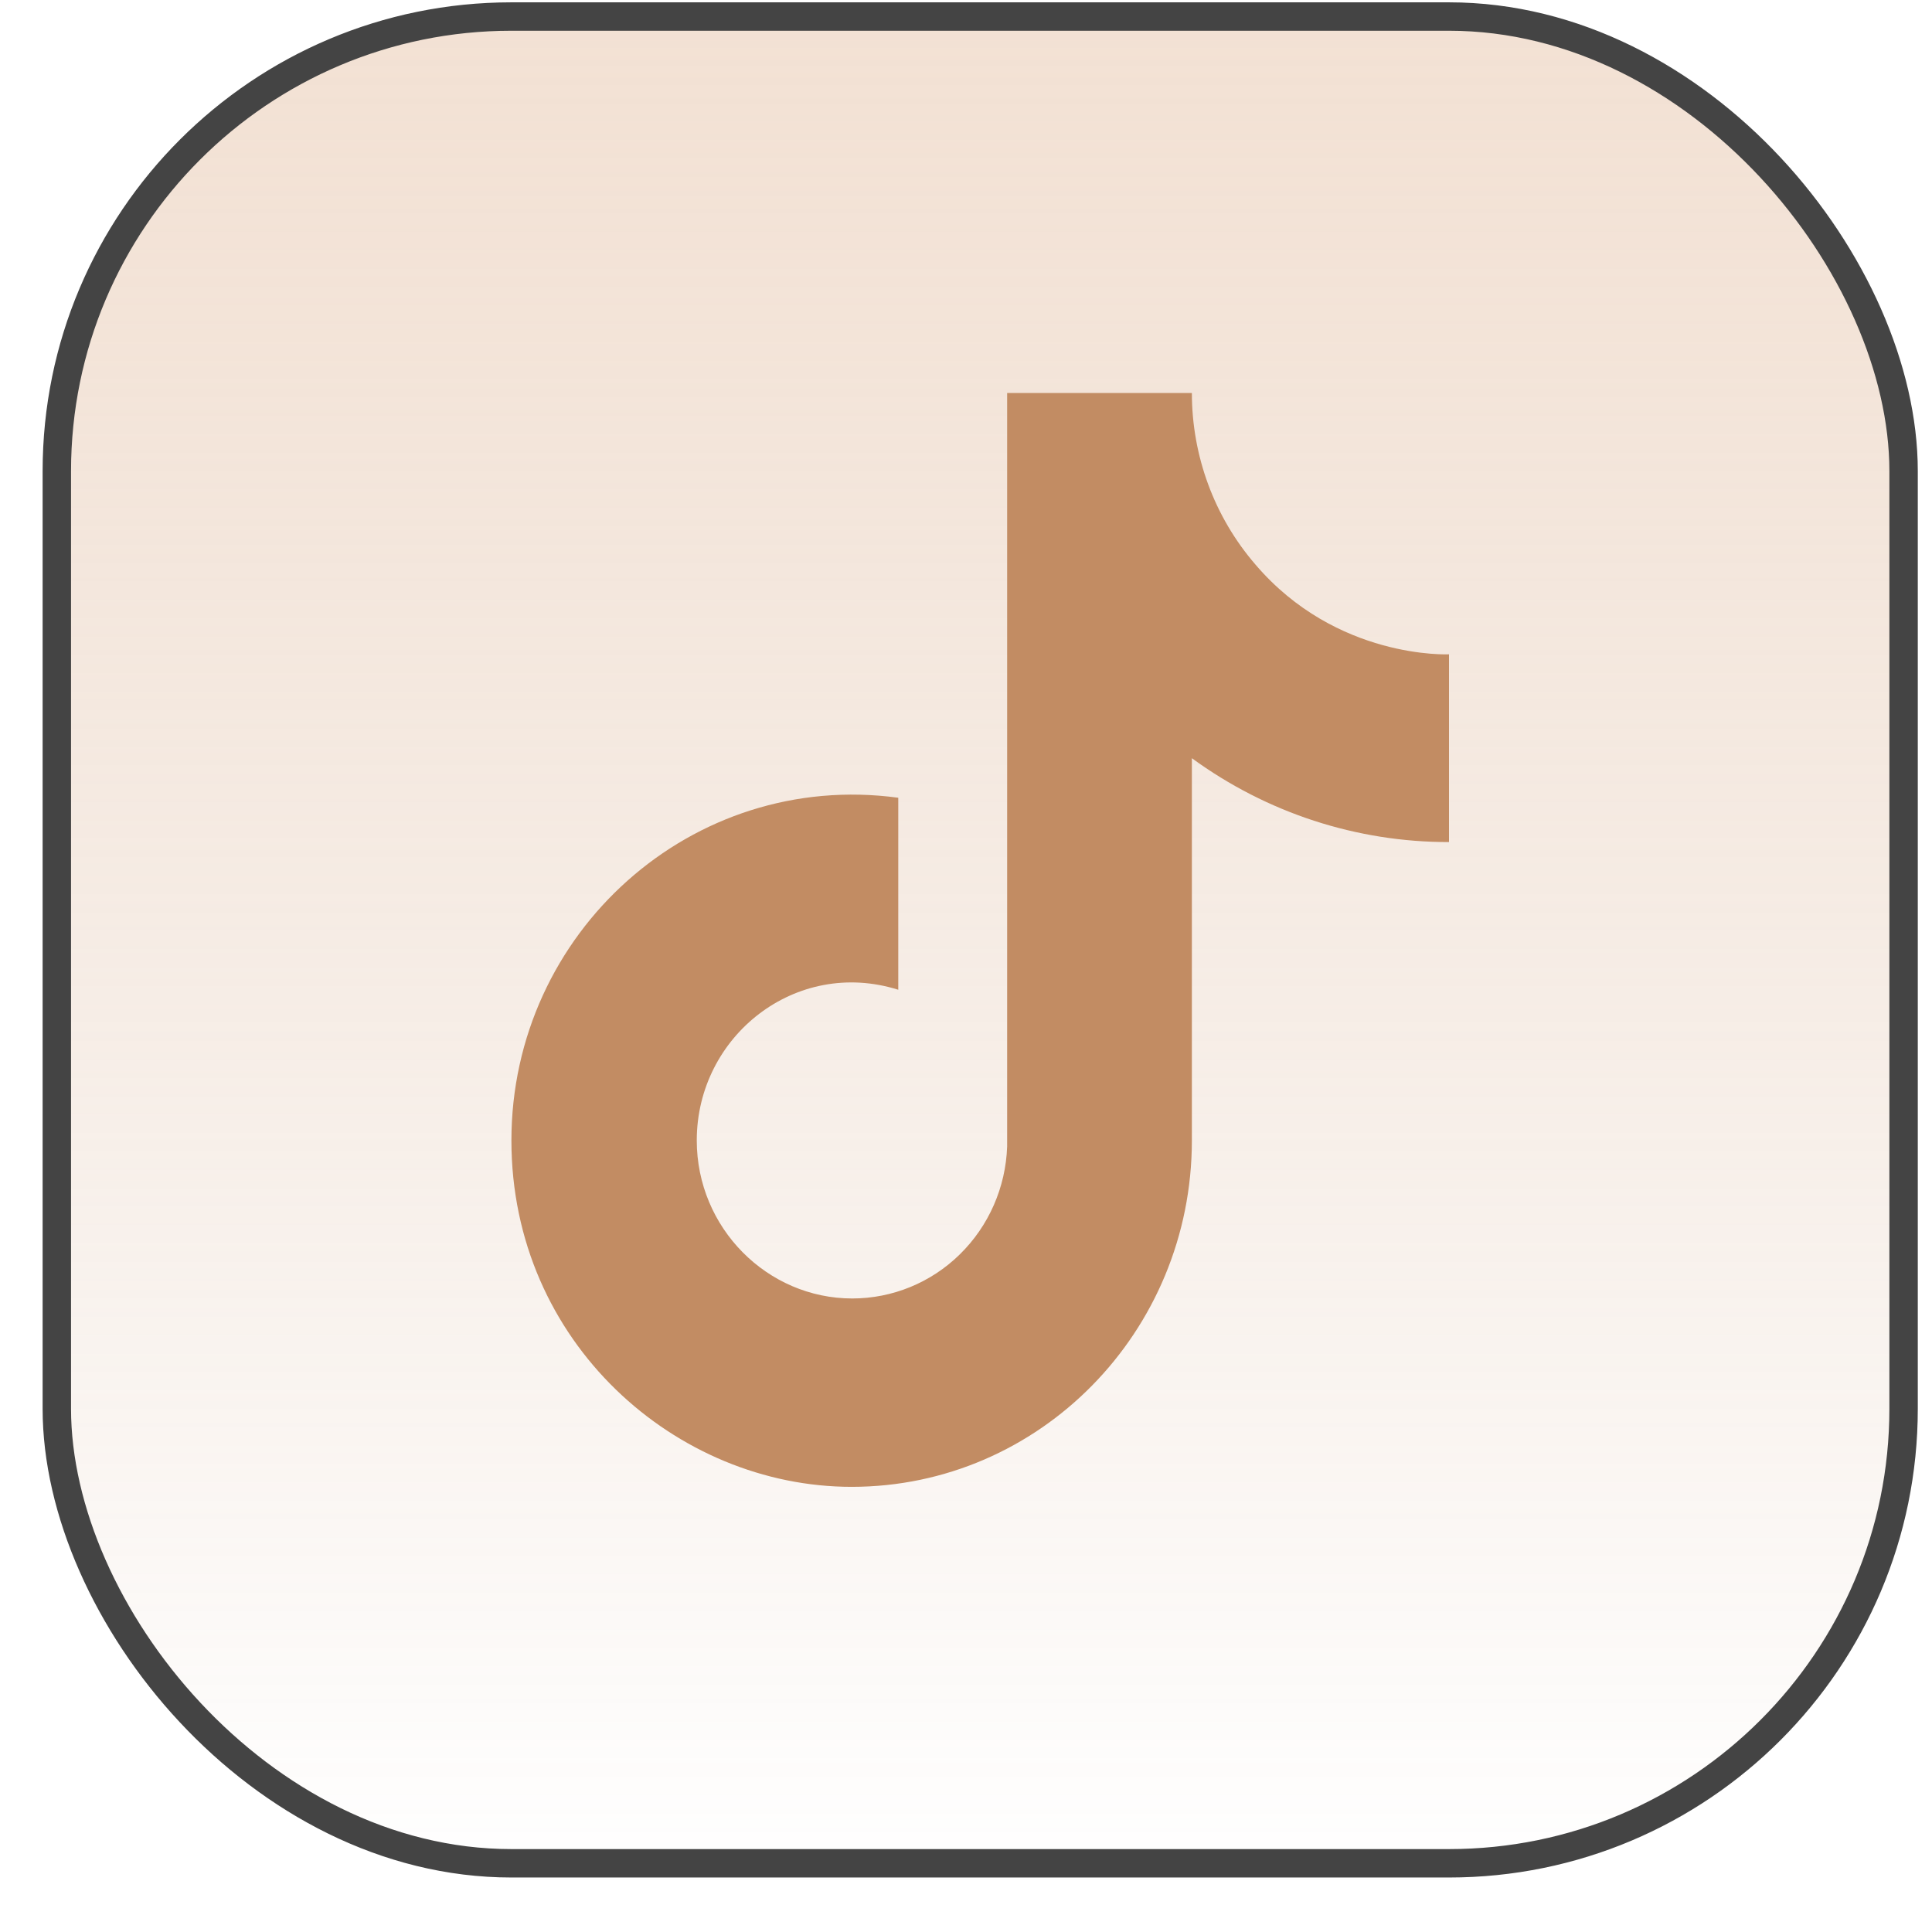
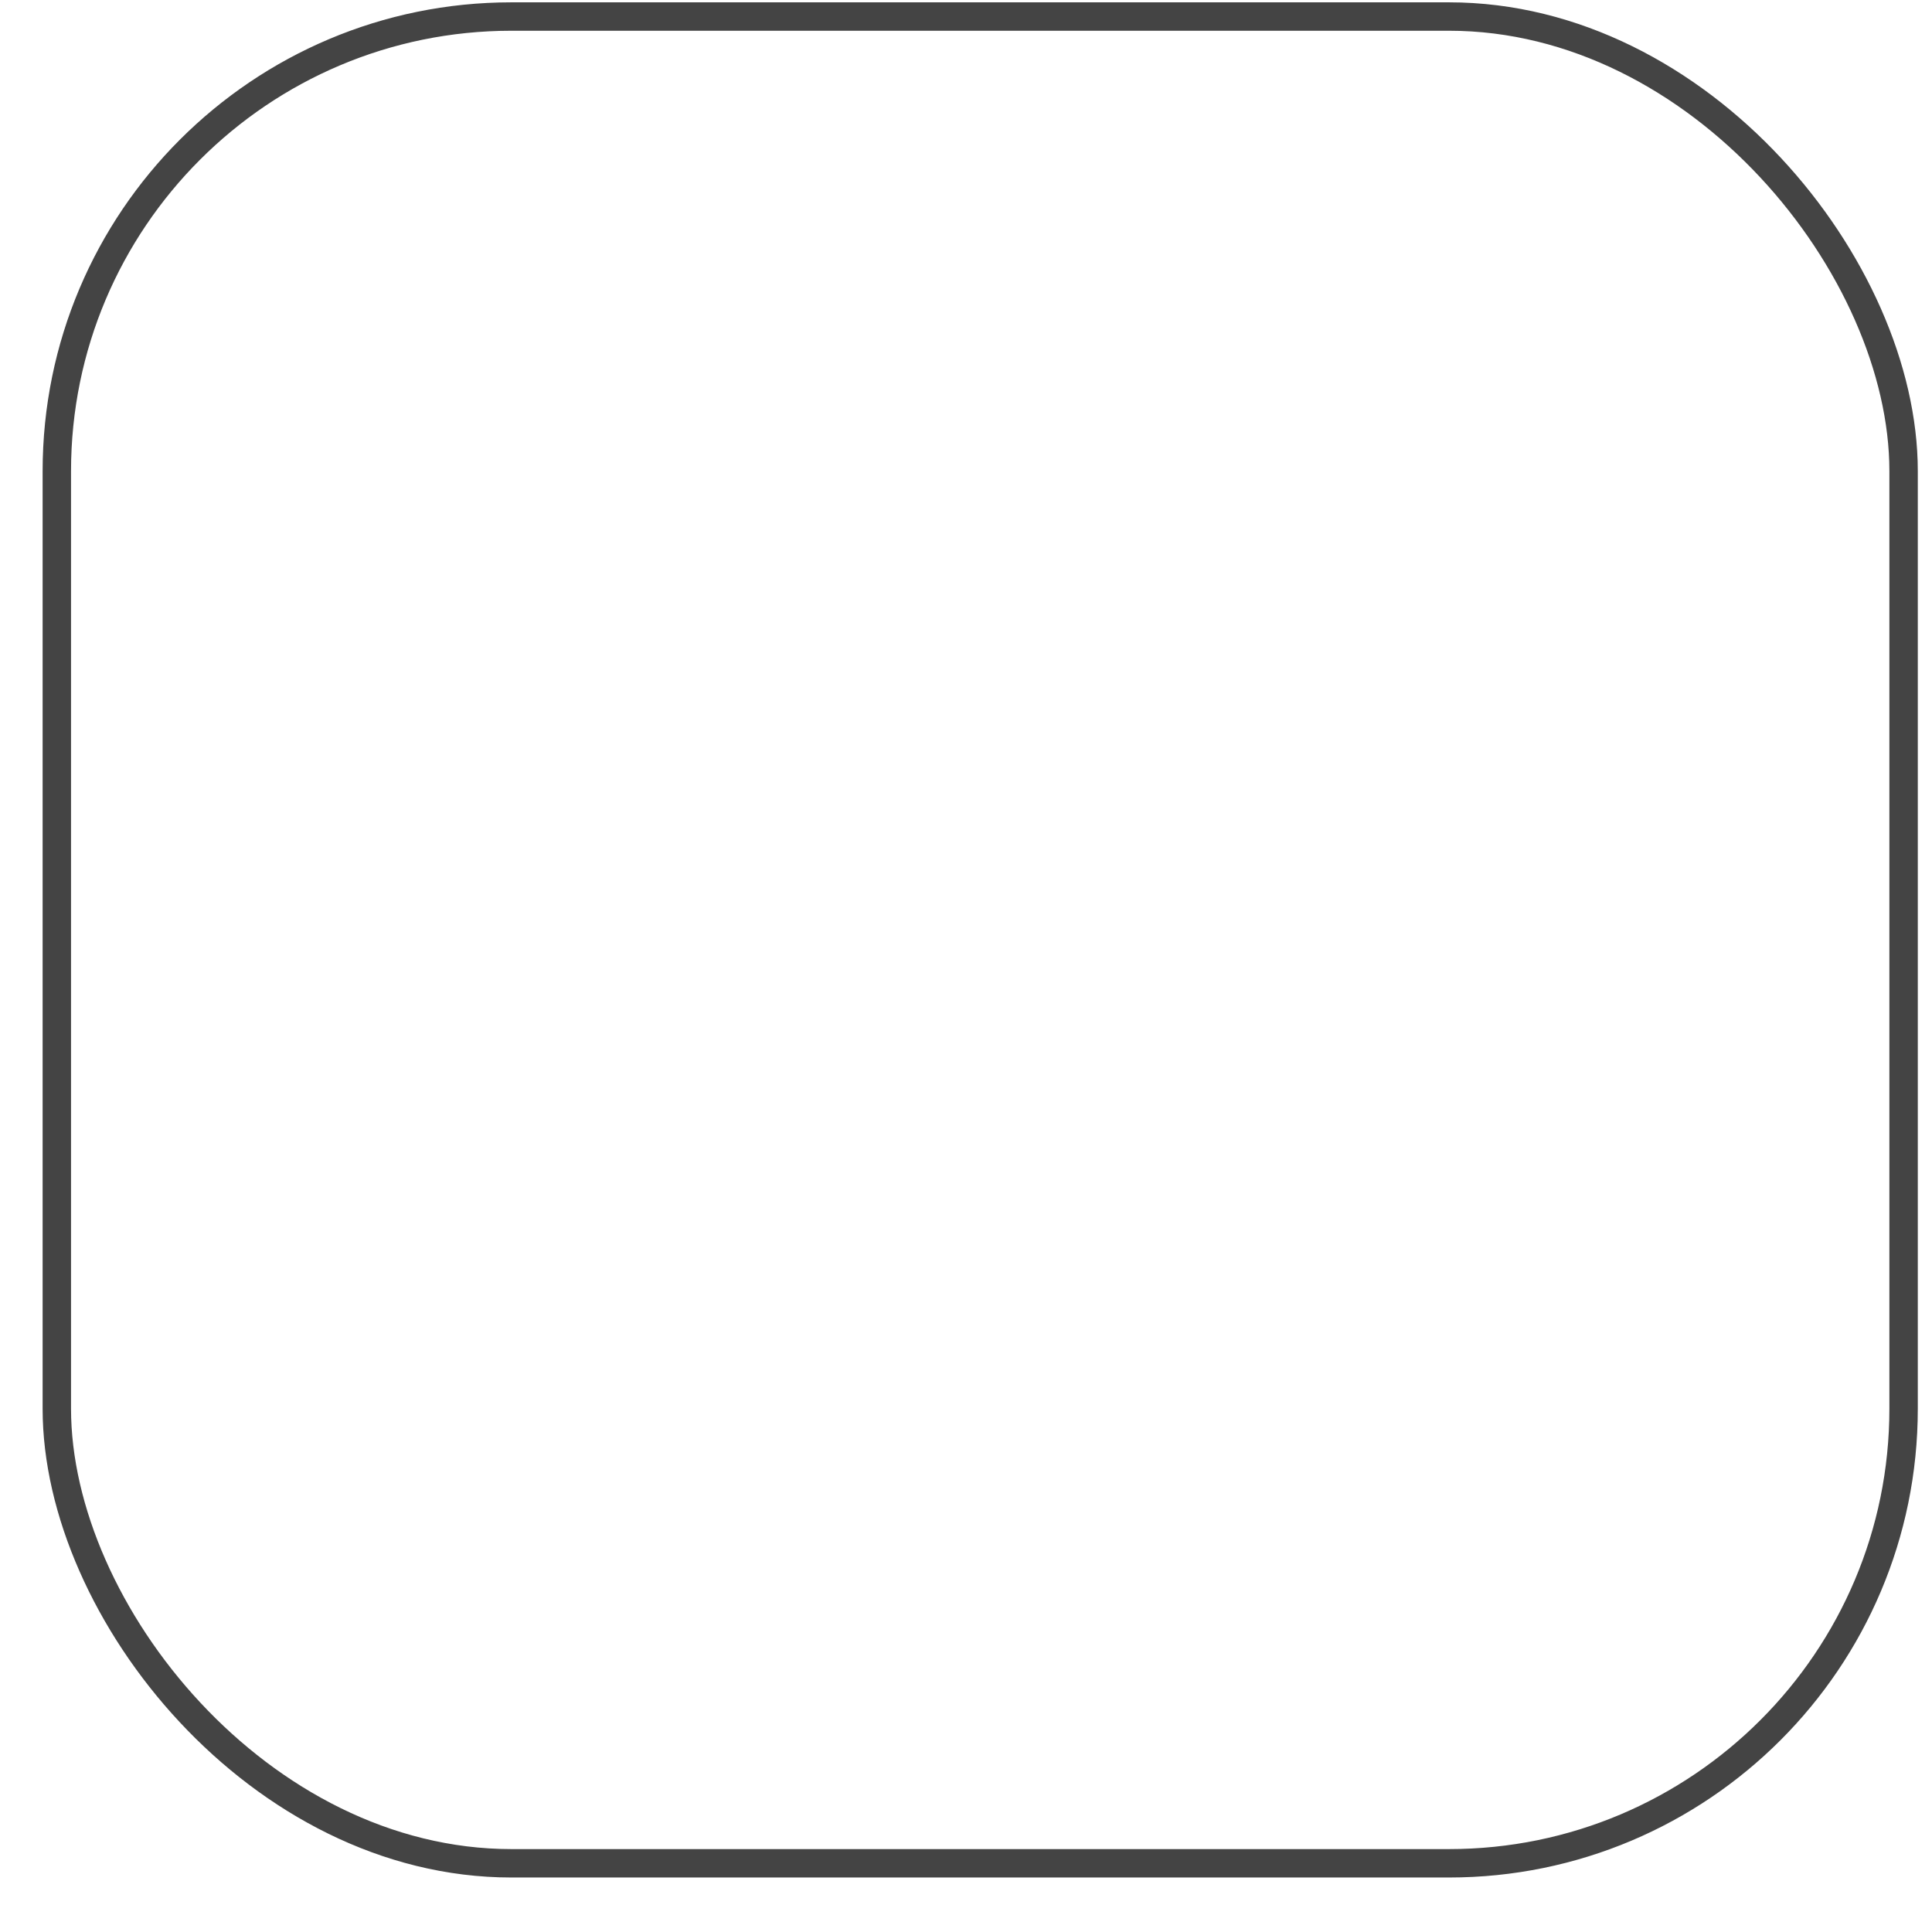
<svg xmlns="http://www.w3.org/2000/svg" width="34" height="34" viewBox="0 0 34 34" fill="none">
-   <rect x="1" y="0.291" width="32.5" height="32.5" rx="8" fill="url(#paint0_linear_209_12961)" />
  <rect x="1" y="0.291" width="32.5" height="32.5" rx="8" stroke="#444444" stroke-width="0.5" />
-   <path d="M22.091 9.932C21.371 9.097 20.975 8.025 20.975 6.916H17.724V20.177C17.699 20.895 17.401 21.575 16.892 22.074C16.384 22.573 15.705 22.851 14.998 22.851C13.504 22.851 12.262 21.61 12.262 20.07C12.262 18.231 14.009 16.851 15.808 17.418V14.039C12.178 13.547 9 16.413 9 20.07C9 23.631 11.904 26.166 14.988 26.166C18.292 26.166 20.975 23.439 20.975 20.07V13.343C22.294 14.306 23.877 14.822 25.5 14.819V11.515C25.5 11.515 23.522 11.611 22.091 9.932Z" fill="#C28C63" />
  <defs>
    <linearGradient id="paint0_linear_209_12961" x1="17.25" y1="0.041" x2="17.25" y2="33.041" gradientUnits="userSpaceOnUse">
      <stop stop-color="#E0B492" stop-opacity="0.4" />
      <stop offset="1" stop-color="#C28C63" stop-opacity="0" />
    </linearGradient>
  </defs>
</svg>